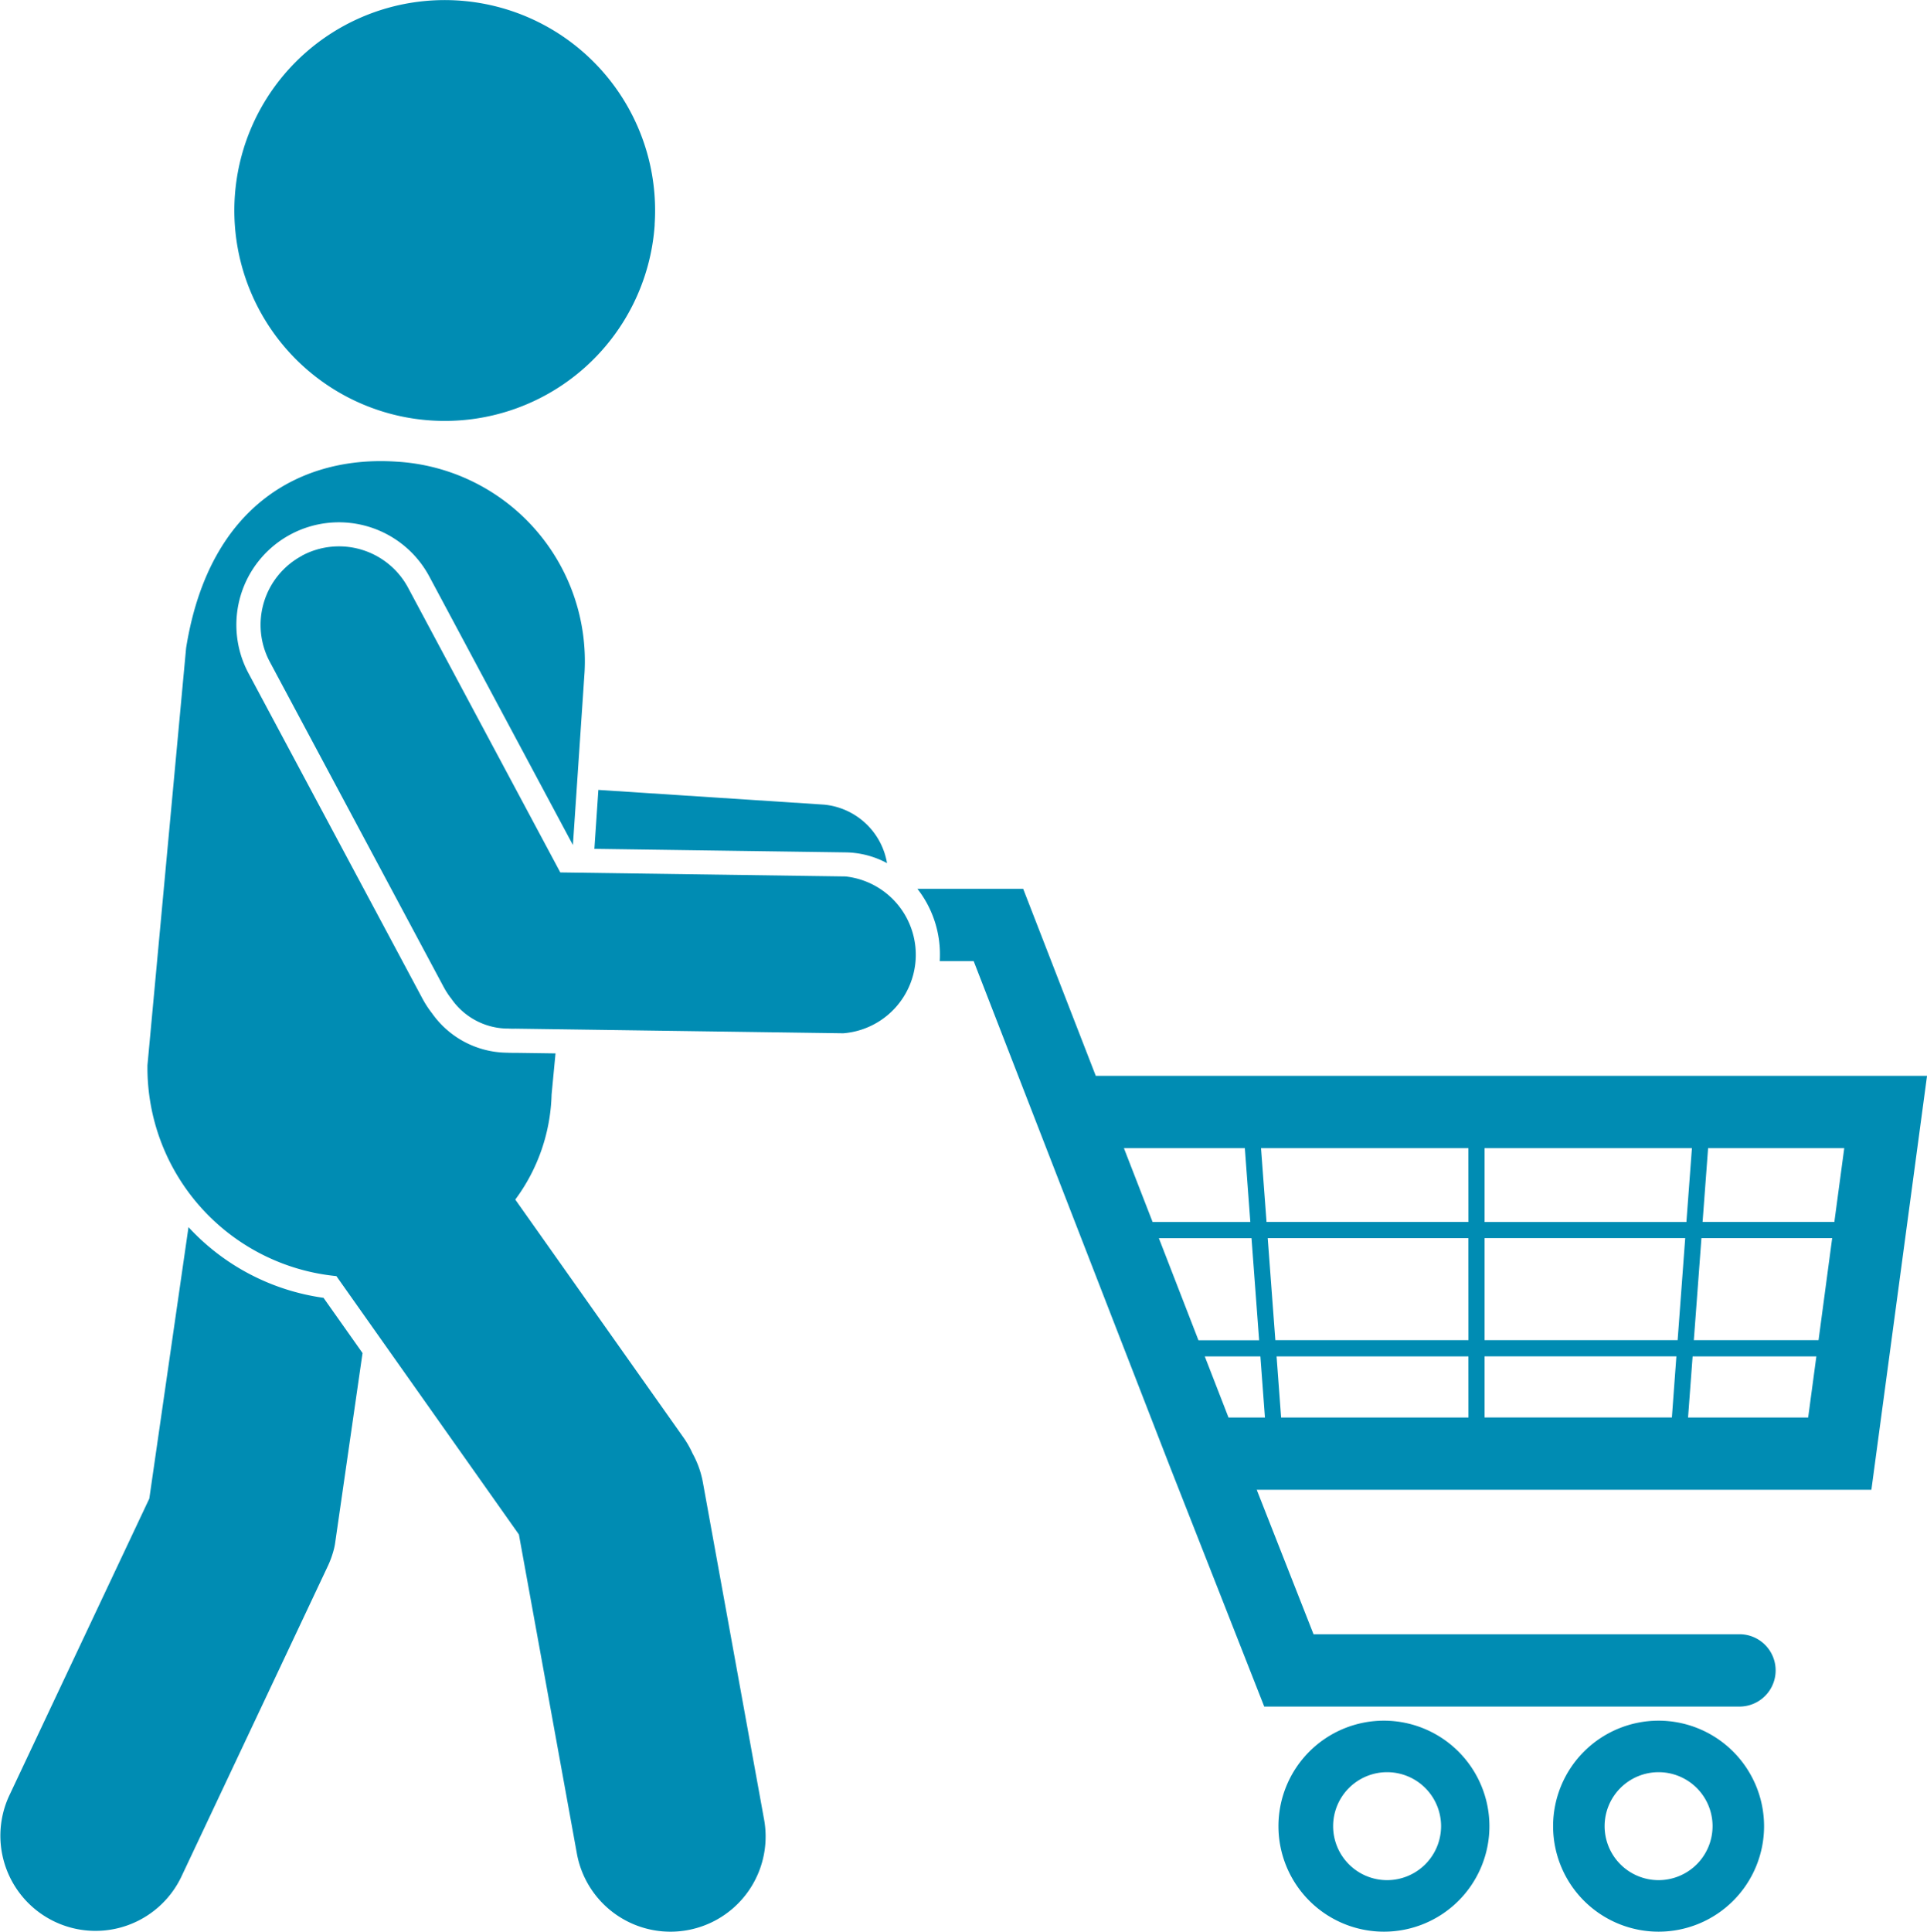
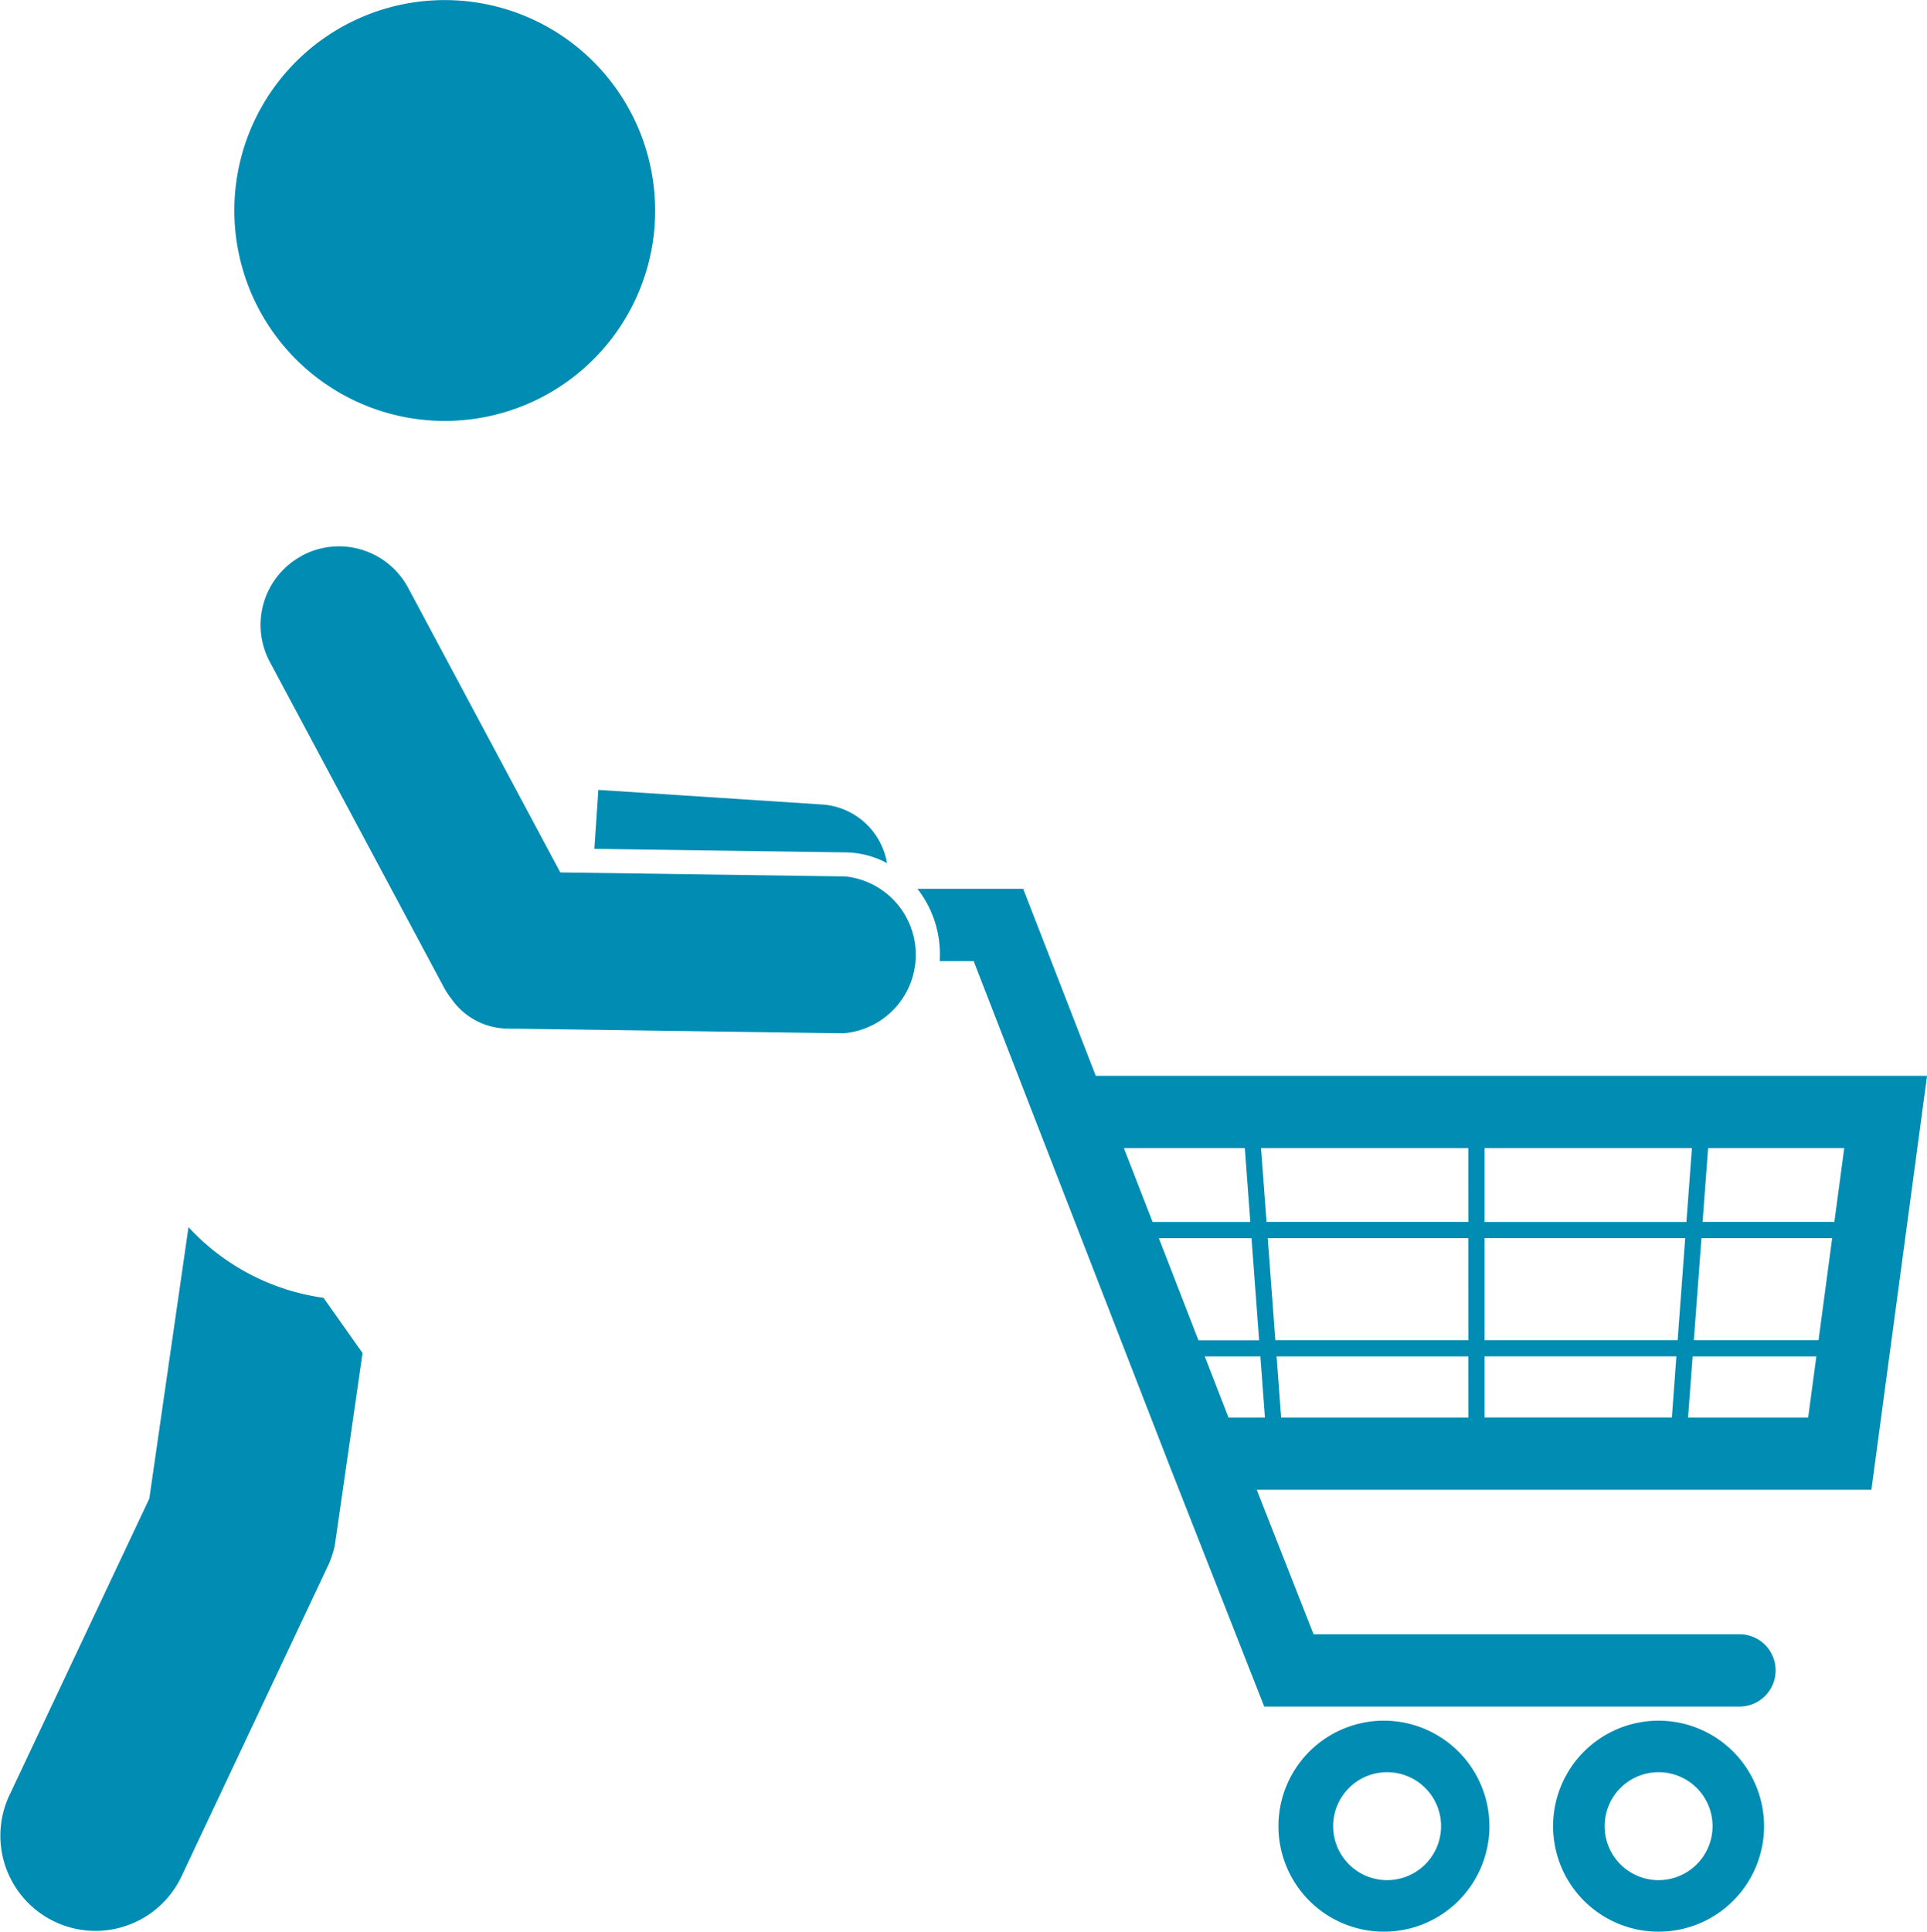
<svg xmlns="http://www.w3.org/2000/svg" width="134.073" height="134.372" viewBox="0 0 134.073 134.372">
  <g id="shopper-icon" transform="translate(-44.287 0)">
    <g id="Group_2088" data-name="Group 2088">
      <g id="Group_2097" data-name="Group 2097">
        <path id="Path_5858" data-name="Path 5858" d="M682.786,530.681a7.339,7.339,0,1,0,7.34,7.339,7.346,7.346,0,0,0-7.34-7.339m0,11.094a3.755,3.755,0,1,1,3.756-3.755,3.759,3.759,0,0,1-3.756,3.755" transform="translate(-523.102 -410.987)" fill="#008cb3" />
        <path id="Path_5859" data-name="Path 5859" d="M598.06,530.681a7.339,7.339,0,1,0,7.34,7.339,7.347,7.347,0,0,0-7.34-7.339m.22,11.094a3.755,3.755,0,1,1,3.756-3.755,3.758,3.758,0,0,1-3.756,3.755" transform="translate(-457.485 -410.987)" fill="#008cb3" />
        <path id="Path_5860" data-name="Path 5860" d="M549.6,287.13H491.763l-5.051-13.009h-7.358a7.4,7.4,0,0,1,1.566,4.693c0,.113-.006.226-.013.338h2.361l13.661,35.182,6.556,16.673H536.6a2.516,2.516,0,0,0,0-5.031H506.915l-3.952-10.048h42.765Zm-55.879,5.031h8.414l.382,5.137h-6.8Zm2.433,6.265H502.6l.53,7.1h-4.222Zm4.845,12.474-1.651-4.251h3.869l.317,4.251Zm16.693,0H504.659l-.316-4.251h13.345Zm0-5.379H504.258l-.53-7.1h13.959Zm0-8.223H503.645l-.384-5.137h14.426Zm14.155,13.6H518.815v-4.251H532.16Zm.4-5.379H518.815v-7.1h13.959ZM518.815,297.3v-5.137h14.426l-.384,5.137Zm22.514,13.6h-8.357l.317-4.251h8.61Zm.722-5.379h-8.677l.53-7.1H543Zm1.1-8.223h-9.168l.384-5.137h9.473Z" transform="translate(-371.237 -212.294)" fill="#008cb3" />
        <path id="Path_5861" data-name="Path 5861" d="M297.883,15.625A14.637,14.637,0,1,0,282.3,29.247a14.638,14.638,0,0,0,15.588-13.621" transform="translate(-208.05 0)" fill="#008cb3" />
        <path id="Path_5862" data-name="Path 5862" d="M221.576,387.226l-2.716-3.843a15.727,15.727,0,0,1-9.393-4.916l-2.726,18.88-9.756,20.686a6.619,6.619,0,0,0,11.973,5.646l10.163-21.55a6.671,6.671,0,0,0,.434-1.156,3.963,3.963,0,0,0,.11-.507Z" transform="translate(-152.065 -293.104)" fill="#008cb3" />
        <path id="Path_5863" data-name="Path 5863" d="M397.2,247.965a6.253,6.253,0,0,1,2.876.748,4.914,4.914,0,0,0-4.384-4.07l-15.7-1.024-.277,4.1Z" transform="translate(-294.073 -188.671)" fill="#008cb3" />
-         <path id="Path_5864" data-name="Path 5864" d="M280.488,213.259a6.608,6.608,0,0,0-.725-2.03,6.715,6.715,0,0,0-.628-1.1l-11.7-16.55a12.834,12.834,0,0,0,2.526-7.313l.273-2.856-2.792-.039-.178,0c-.131,0-.255,0-.376-.01h-.09a6.465,6.465,0,0,1-5.152-2.736,7.26,7.26,0,0,1-.665-1.018l-12.109-22.643a7.133,7.133,0,1,1,12.581-6.728l9.991,18.679.809-12a13.9,13.9,0,0,0-13.082-14.668c-6.478-.437-13.032,2.9-14.64,12.968l-2.689,29.018a14.572,14.572,0,0,0,13.145,14.67l12.7,17.974,4.033,22.194a6.619,6.619,0,0,0,13.025-2.368Z" transform="translate(-187.296 -110.133)" fill="#008cb3" />
        <path id="Path_5865" data-name="Path 5865" d="M279.6,169.184a5.455,5.455,0,0,0-2.237,7.383l12.107,22.639a5.536,5.536,0,0,0,.528.8,4.813,4.813,0,0,0,3.833,2.068l.129,0c.161.01.323.011.486.007l22.81.321a5.479,5.479,0,0,0,.154-10.91l-19.838-.279-10.588-19.8a5.455,5.455,0,0,0-7.384-2.237" transform="translate(-214.301 -130.524)" fill="#008cb3" />
      </g>
    </g>
  </g>
</svg>